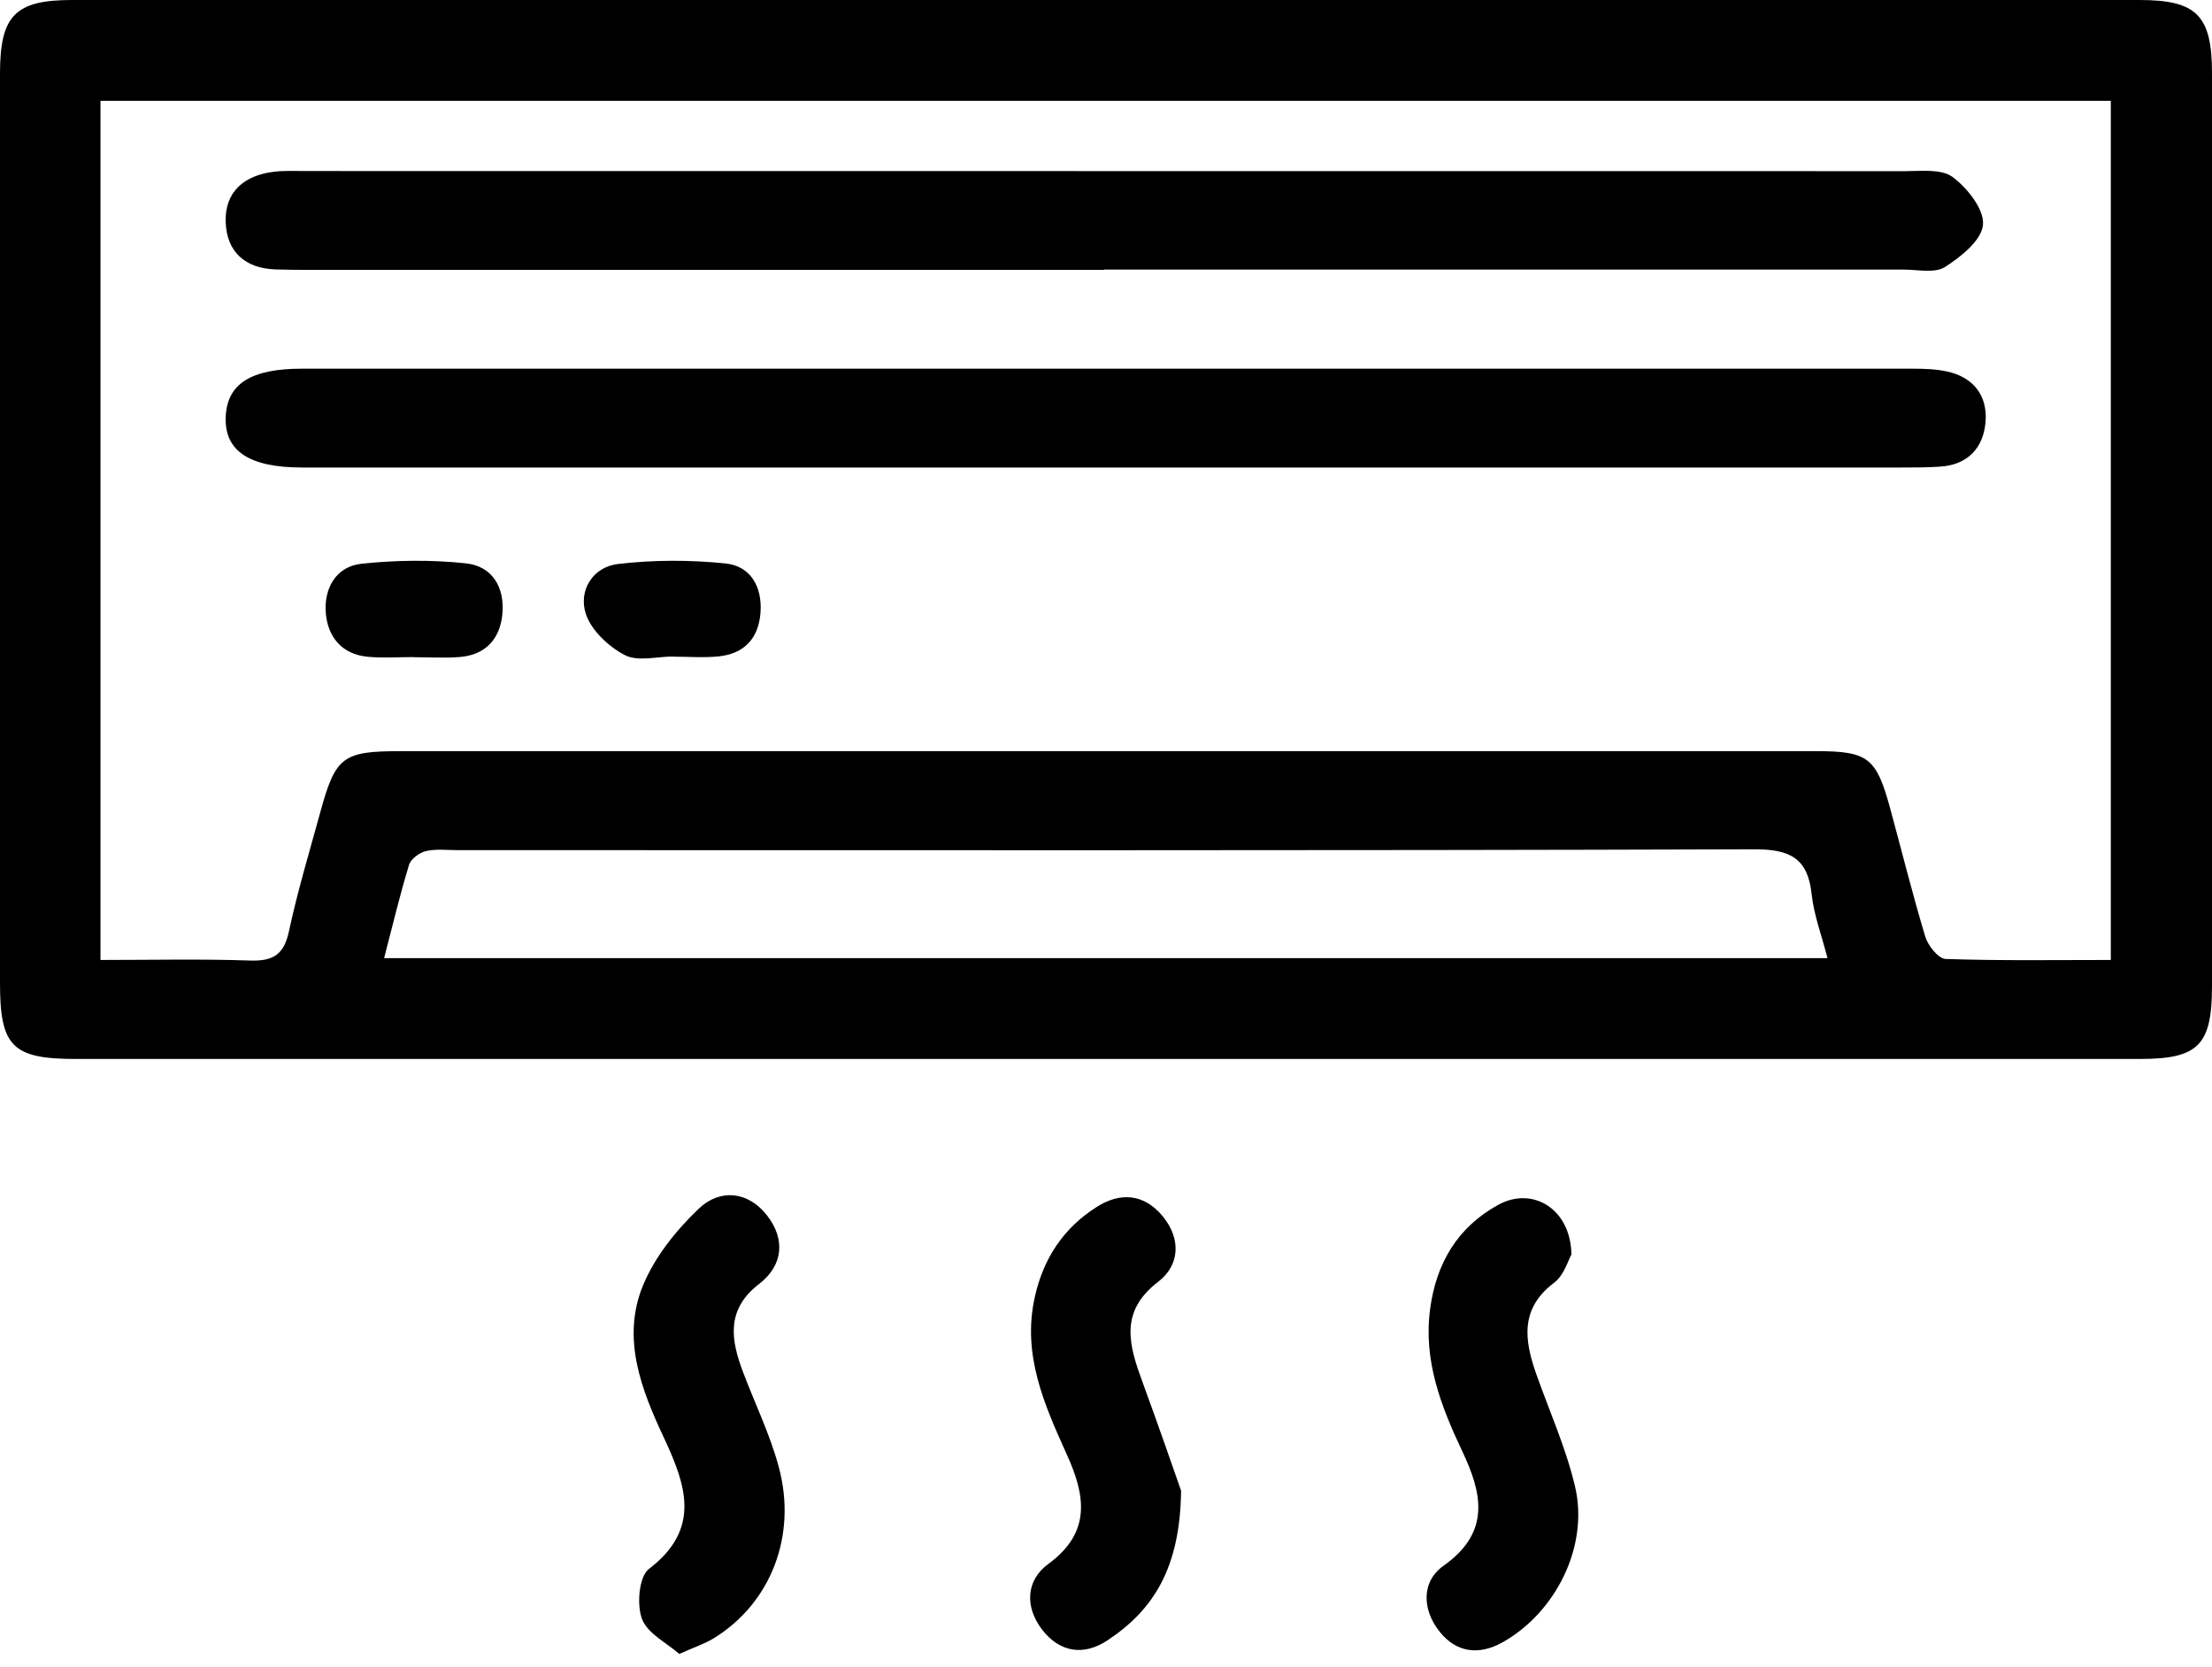
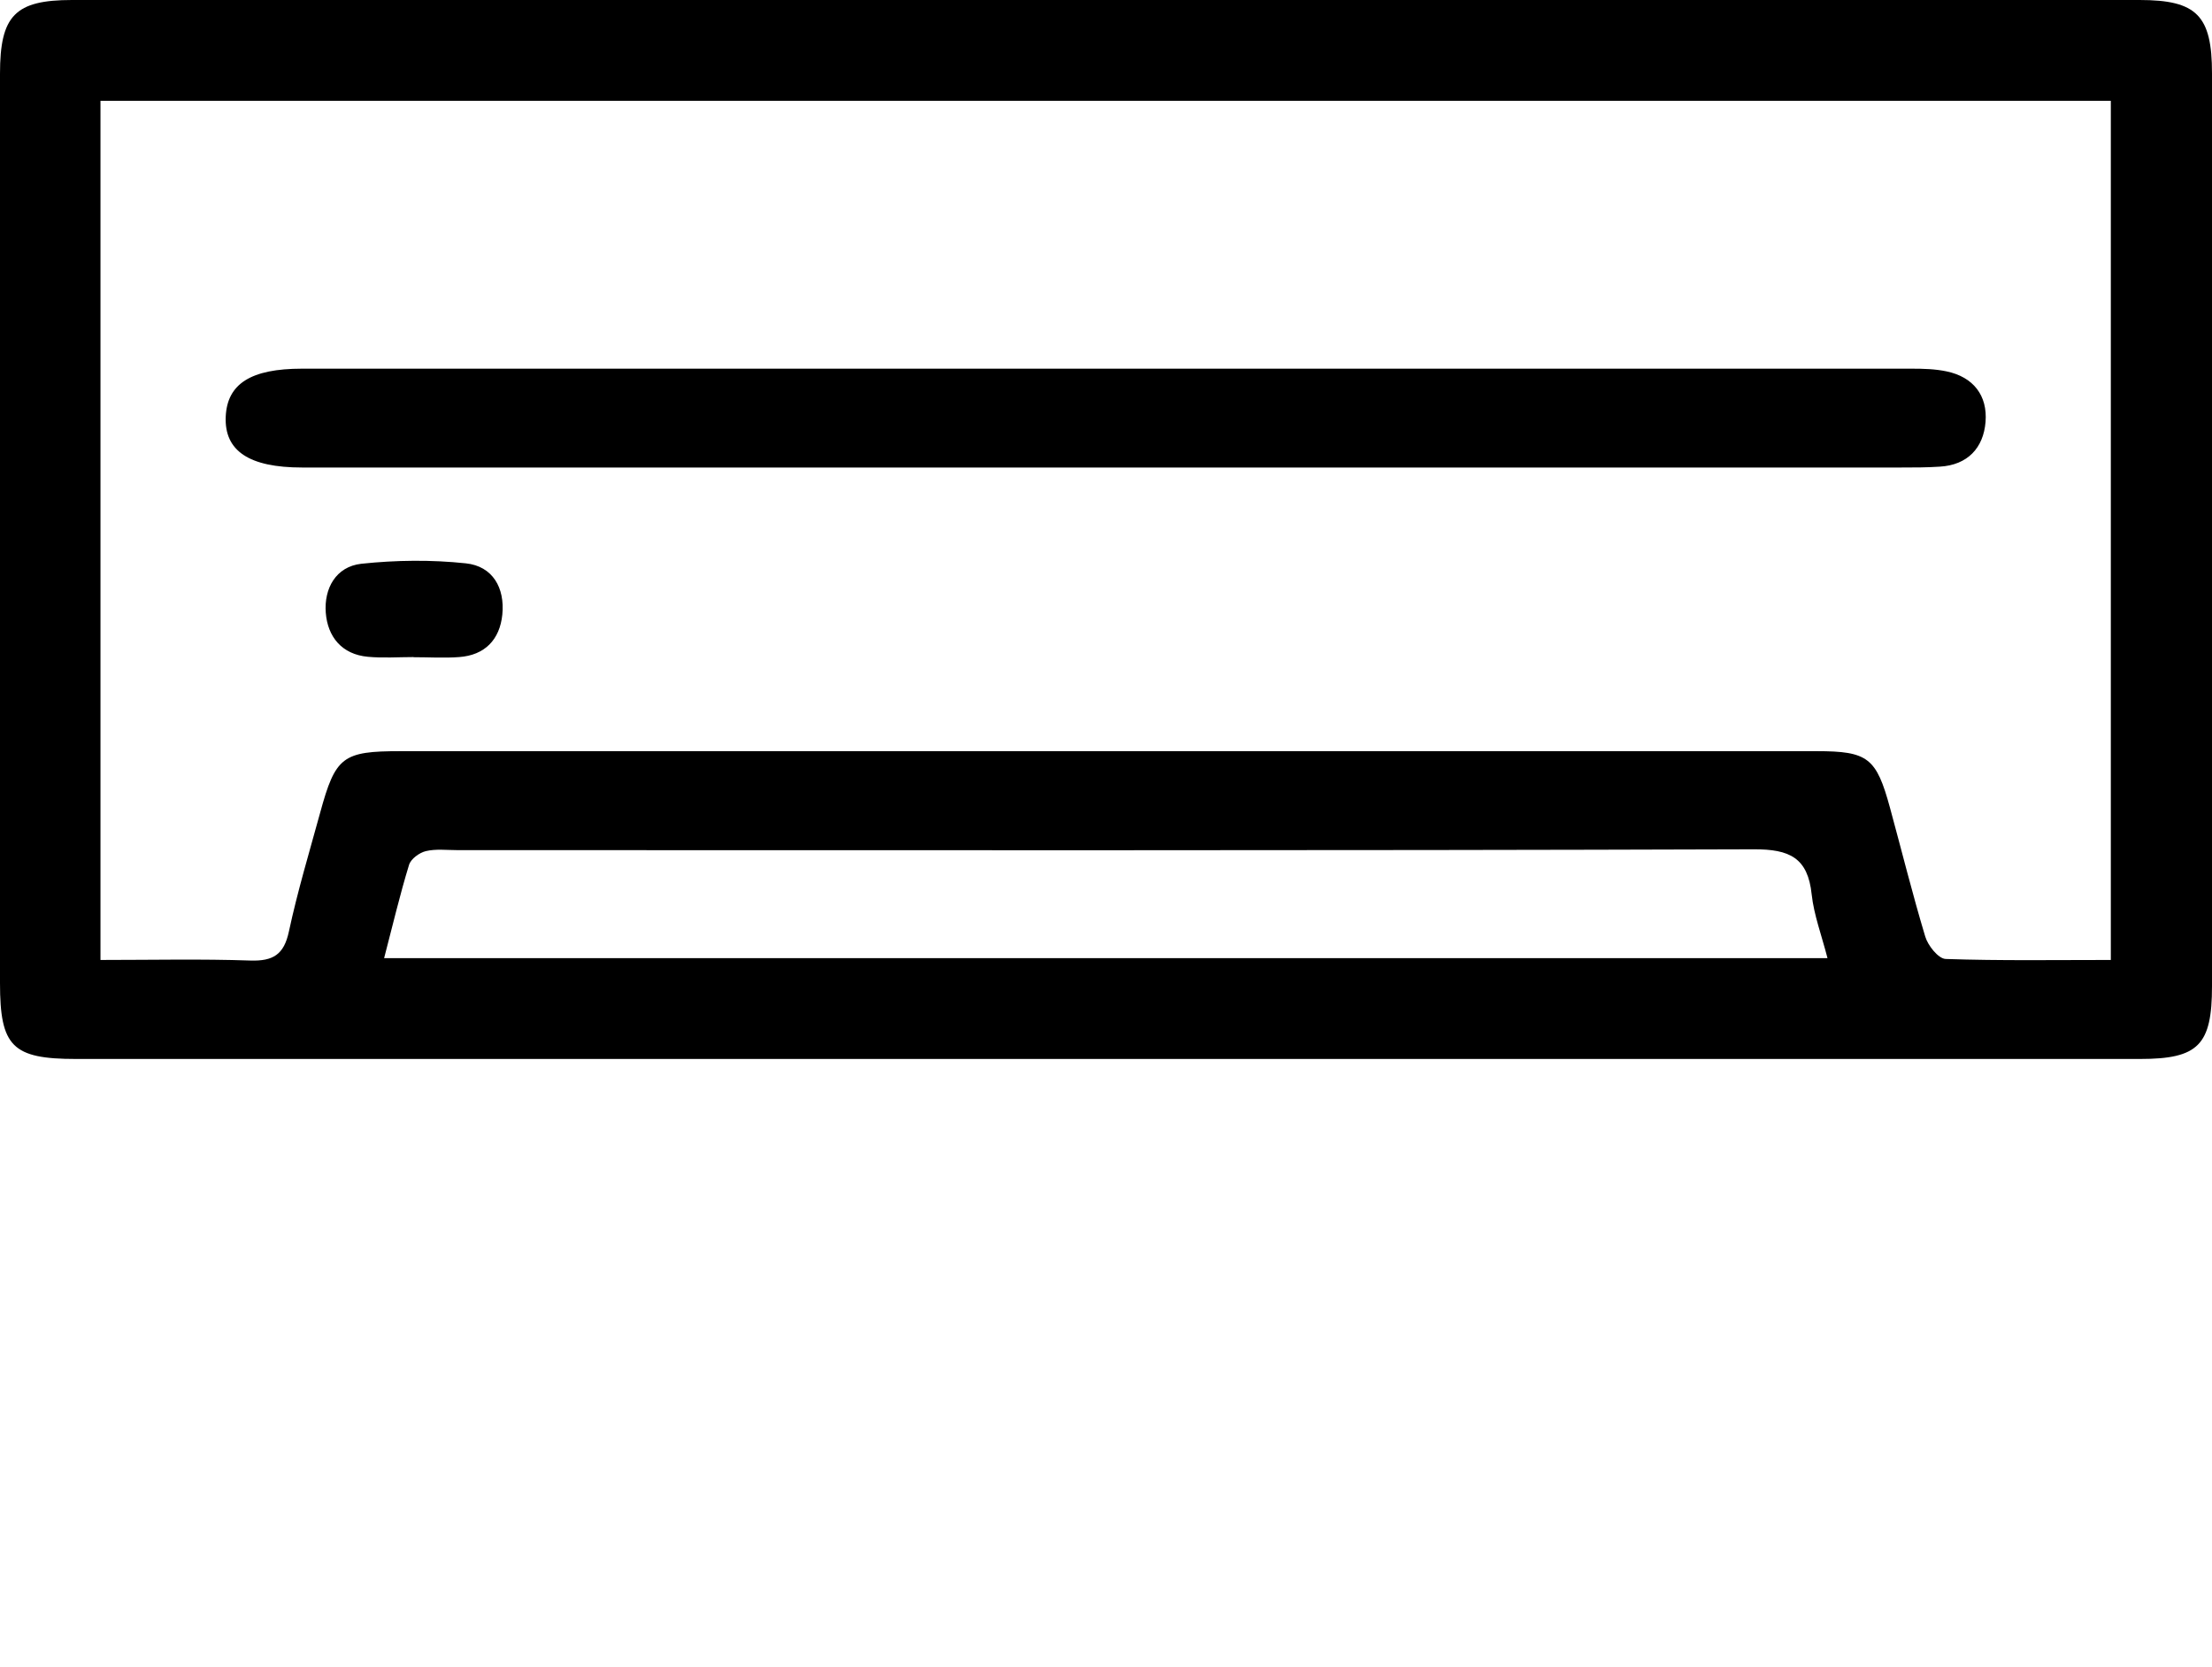
<svg xmlns="http://www.w3.org/2000/svg" width="69" height="52" viewBox="0 0 69 52" fill="none">
  <path d="M34.452 33.032C23.758 33.032 13.063 33.032 2.369 33.032C0.387 33.032 0 32.645 0 30.666C0 21.21 0 11.755 0 2.3C0 0.484 0.47 0 2.246 0C23.744 0 45.242 0 66.741 0C68.525 0 69 0.484 69 2.287C69 11.777 69 21.272 69 30.762C69 32.601 68.574 33.032 66.754 33.032C55.985 33.032 45.221 33.032 34.452 33.032ZM3.134 29.944C4.747 29.944 6.281 29.909 7.811 29.962C8.518 29.984 8.857 29.777 9.011 29.06C9.279 27.811 9.648 26.584 9.986 25.353C10.466 23.598 10.685 23.431 12.496 23.431C20.188 23.431 27.88 23.431 35.568 23.431C42.601 23.431 49.634 23.431 56.666 23.431C58.271 23.431 58.53 23.638 58.956 25.199C59.321 26.536 59.655 27.886 60.055 29.214C60.139 29.496 60.464 29.905 60.693 29.913C62.398 29.971 64.108 29.944 65.844 29.944V3.144H3.134V29.949V29.944ZM57.005 29.883C56.82 29.166 56.583 28.541 56.513 27.904C56.394 26.756 55.827 26.488 54.706 26.492C41.225 26.536 27.749 26.518 14.268 26.518C13.938 26.518 13.595 26.474 13.283 26.549C13.081 26.598 12.817 26.791 12.76 26.976C12.474 27.908 12.25 28.863 11.982 29.887H57L57.005 29.883Z" fill="black" />
-   <path d="M36.842 46.506C36.811 48.934 35.963 50.231 34.539 51.172C33.783 51.669 33.04 51.528 32.504 50.829C31.968 50.125 31.994 49.299 32.706 48.78C34.051 47.795 33.853 46.642 33.286 45.389C32.578 43.819 31.875 42.258 32.28 40.455C32.548 39.25 33.176 38.304 34.209 37.649C34.948 37.178 35.686 37.236 36.266 37.935C36.846 38.639 36.807 39.461 36.126 39.984C34.895 40.925 35.225 41.981 35.642 43.12C36.13 44.444 36.587 45.776 36.846 46.51L36.842 46.506Z" fill="black" />
-   <path d="M49.014 39.142C48.917 39.305 48.789 39.78 48.477 40.013C47.405 40.822 47.55 41.807 47.924 42.867C48.337 44.033 48.851 45.176 49.132 46.372C49.568 48.233 48.53 50.295 46.873 51.227C46.126 51.645 45.427 51.548 44.908 50.898C44.363 50.216 44.324 49.336 45.036 48.835C46.513 47.788 46.231 46.57 45.611 45.264C44.948 43.861 44.398 42.441 44.609 40.844C44.794 39.415 45.462 38.28 46.737 37.581C47.8 36.996 49 37.7 49.018 39.138L49.014 39.142Z" fill="black" />
-   <path d="M21.19 51.592C20.794 51.244 20.192 50.95 20.025 50.497C19.858 50.048 19.933 49.177 20.241 48.94C21.884 47.691 21.397 46.319 20.711 44.85C20.003 43.342 19.384 41.75 20.052 40.109C20.421 39.208 21.093 38.372 21.805 37.695C22.456 37.079 23.335 37.15 23.928 37.915C24.504 38.654 24.43 39.472 23.682 40.048C22.645 40.844 22.794 41.785 23.177 42.796C23.55 43.786 24.021 44.745 24.293 45.76C24.873 47.915 24.034 50.017 22.262 51.104C21.99 51.271 21.678 51.372 21.186 51.592H21.19Z" fill="black" />
-   <path d="M34.428 8.418C26.187 8.418 17.95 8.418 9.708 8.418C9.343 8.418 8.974 8.418 8.609 8.405C7.647 8.378 7.067 7.851 7.04 6.923C7.009 5.977 7.625 5.467 8.548 5.357C8.873 5.318 9.207 5.335 9.537 5.335C26.165 5.335 42.793 5.335 59.416 5.339C59.922 5.339 60.555 5.26 60.907 5.52C61.368 5.863 61.9 6.531 61.856 7.011C61.816 7.494 61.166 8.013 60.669 8.33C60.348 8.532 59.812 8.409 59.377 8.409C51.065 8.409 42.749 8.409 34.437 8.409L34.428 8.418Z" fill="black" />
  <path d="M34.473 14.583C26.122 14.583 17.775 14.583 9.423 14.583C7.77 14.583 6.997 14.064 7.041 13C7.085 11.971 7.828 11.5 9.419 11.5C26.157 11.5 42.895 11.5 59.628 11.5C59.993 11.5 60.362 11.509 60.718 11.584C61.558 11.759 62.002 12.34 61.936 13.162C61.87 13.972 61.378 14.504 60.512 14.556C60.112 14.583 59.707 14.583 59.303 14.583C51.026 14.583 42.75 14.583 34.473 14.583Z" fill="black" />
  <path d="M12.896 20.496C12.421 20.496 11.947 20.531 11.476 20.487C10.659 20.413 10.219 19.858 10.162 19.111C10.105 18.354 10.478 17.673 11.274 17.585C12.351 17.471 13.454 17.457 14.531 17.572C15.371 17.66 15.753 18.341 15.669 19.172C15.59 19.951 15.124 20.439 14.32 20.496C13.85 20.531 13.371 20.5 12.896 20.5C12.896 20.5 12.896 20.496 12.896 20.492V20.496Z" fill="black" />
-   <path d="M21.002 20.478C20.492 20.478 19.894 20.645 19.49 20.434C18.984 20.171 18.439 19.66 18.272 19.142C18.039 18.416 18.492 17.686 19.274 17.593C20.382 17.462 21.525 17.462 22.637 17.576C23.419 17.659 23.78 18.31 23.723 19.106C23.665 19.907 23.221 20.39 22.422 20.474C21.951 20.522 21.472 20.483 20.997 20.483V20.474L21.002 20.478Z" fill="black" />
</svg>